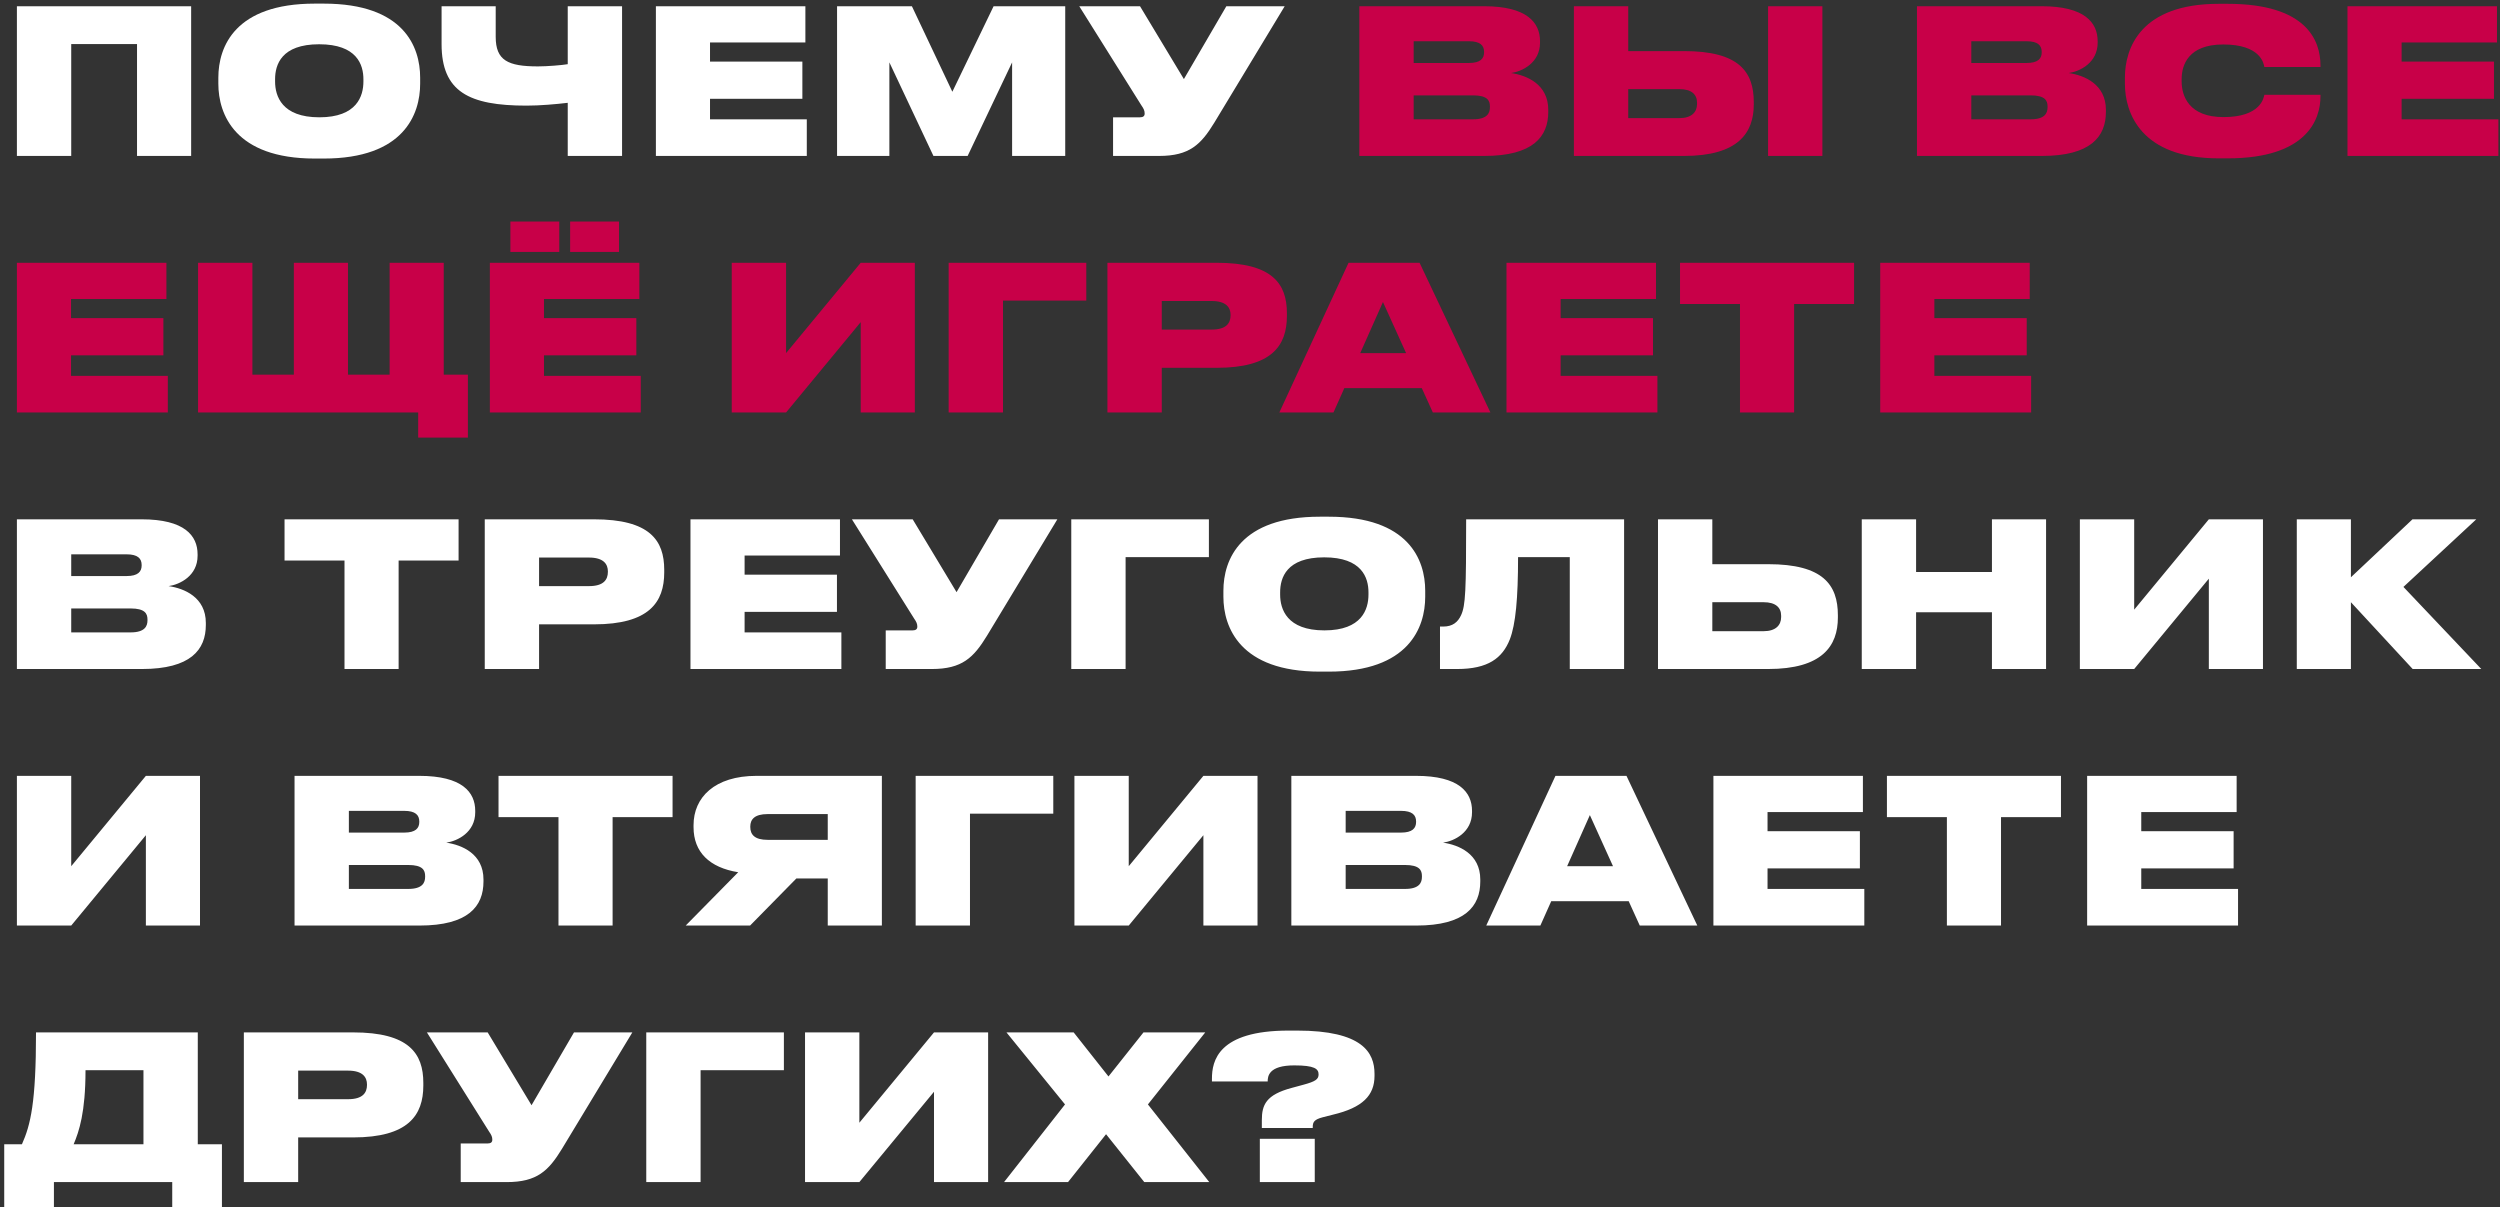
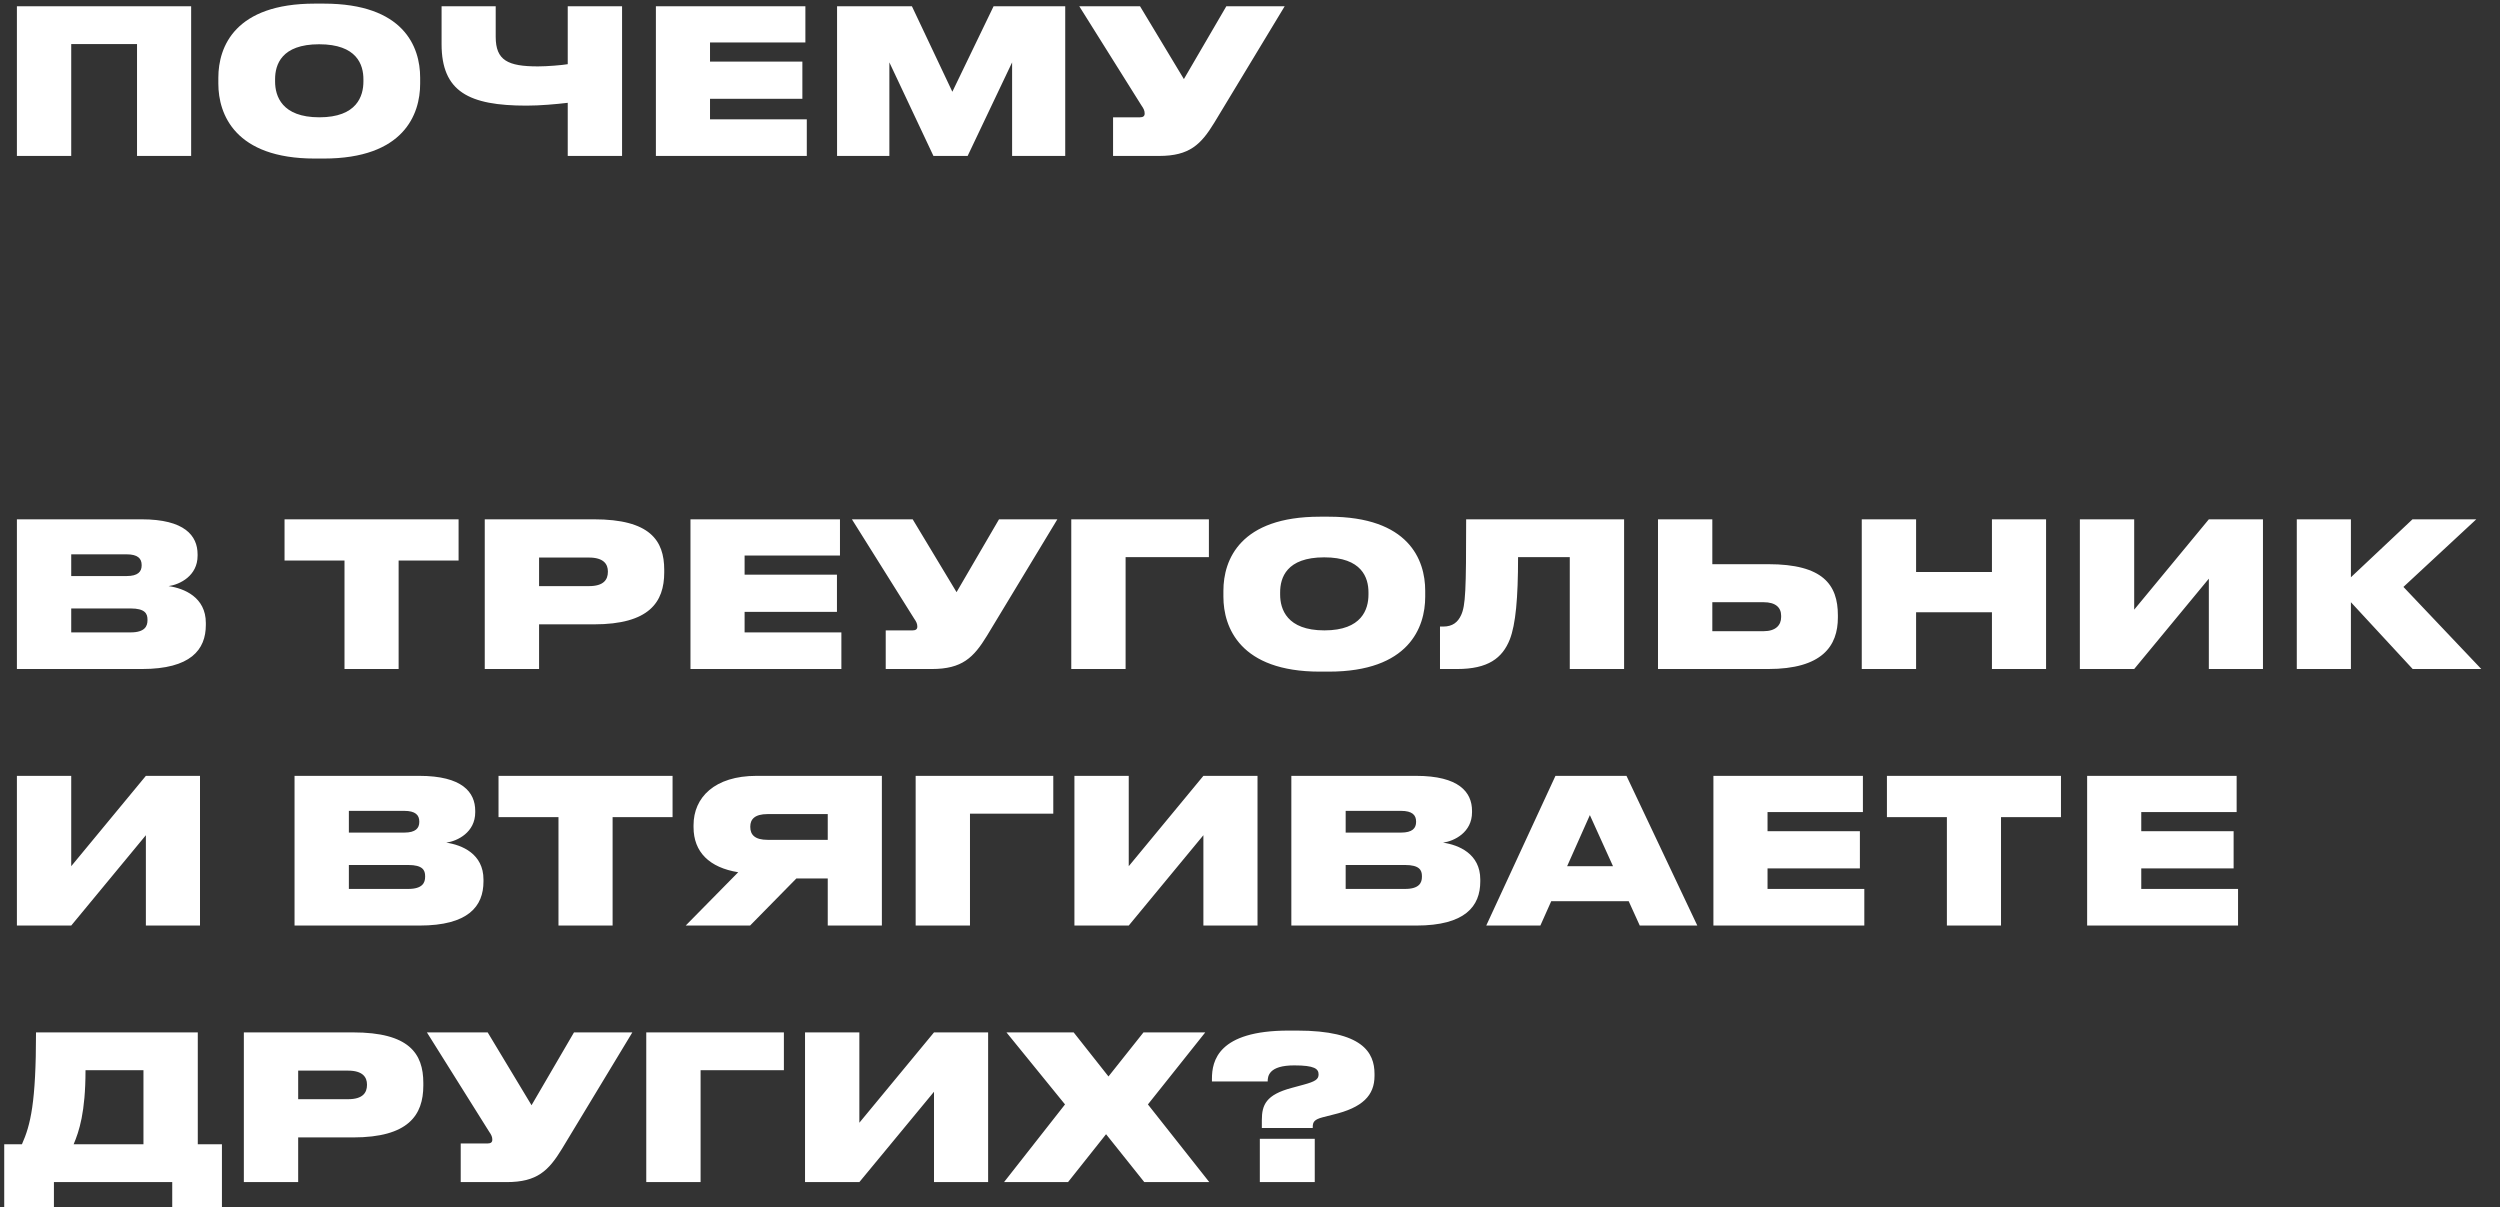
<svg xmlns="http://www.w3.org/2000/svg" width="497" height="240" viewBox="0 0 497 240" fill="none">
  <rect x="0" y="0" width="497" height="240" fill="#333333" stroke="none" />
  <path d="M3.36 31H14.16V8.76H27.24V31H38V1.24H3.36V31ZM62.567 0.72C46.767 0.72 43.407 9.24 43.407 15.44V16.64C43.407 22.72 46.727 31.52 62.567 31.52H64.367C80.287 31.52 83.527 22.72 83.527 16.64V15.44C83.527 9.28 80.247 0.72 64.367 0.72H62.567ZM72.247 16.2C72.247 19.08 70.967 23.32 63.487 23.32C56.007 23.32 54.687 19.08 54.687 16.2V15.76C54.687 12.88 55.927 8.8 63.447 8.8C70.967 8.8 72.247 12.88 72.247 15.76V16.2ZM112.866 31H123.666V1.24H112.866V12.76C111.706 12.96 108.786 13.2 106.946 13.2C100.946 13.2 98.546 12 98.546 7.32V1.24H87.786V8.76C87.786 18.24 93.226 21 104.666 21C107.386 21 110.466 20.72 112.866 20.44V31ZM130.391 1.24V31H160.391V23.72H141.151V19.64H159.511V12.24H141.151V8.44H160.111V1.24H130.391ZM166.407 31H176.807V12.4L185.567 31H192.367L201.207 12.4V31H211.767V1.24H197.527L189.327 18.24L181.287 1.24H166.407V31ZM255.397 1.24H243.797L235.357 15.72L226.637 1.24H214.557L226.917 20.96C227.397 21.64 227.557 22.04 227.557 22.56V22.6C227.557 23.08 227.237 23.32 226.637 23.32H221.277V31H230.437C236.477 31 238.757 28.72 241.397 24.4L255.397 1.24ZM3.36 133H28.2C37.92 133 40.92 129.16 40.92 124.24V123.84C40.92 118.72 36.6 116.96 33.52 116.52C35.76 116.2 39.28 114.48 39.28 110.48V110.2C39.28 106.48 36.68 103.24 28.16 103.24H3.36V133ZM25.16 110.2C27.4 110.2 28.16 111.04 28.16 112.32V112.4C28.16 113.64 27.44 114.52 25.16 114.52H14.16V110.2H25.16ZM25.96 120.96C28.84 120.96 29.32 122 29.32 123.16V123.32C29.32 124.44 28.84 125.72 25.96 125.72H14.16V120.96H25.96ZM68.487 133H79.247V111.44H91.167V103.24H56.567V111.44H68.487V133ZM118.088 124.12C129.048 124.12 132.048 119.72 132.048 113.8V113.28C132.048 107.4 129.168 103.24 118.088 103.24H96.368V133H107.168V124.12H118.088ZM107.168 110.84H117.088C120.008 110.84 120.848 112.16 120.848 113.6V113.68C120.848 115.24 120.008 116.52 117.088 116.52H107.168V110.84ZM137.266 103.24V133H167.266V125.72H148.026V121.64H166.386V114.24H148.026V110.44H166.986V103.24H137.266ZM210.202 103.24H198.602L190.162 117.72L181.442 103.24H169.362L181.722 122.96C182.202 123.64 182.362 124.04 182.362 124.56V124.6C182.362 125.08 182.042 125.32 181.442 125.32H176.082V133H185.242C191.282 133 193.562 130.72 196.202 126.4L210.202 103.24ZM212.969 133H223.769V110.76H240.329V103.24H212.969V133ZM262.372 102.72C246.572 102.72 243.212 111.24 243.212 117.44V118.64C243.212 124.72 246.532 133.52 262.372 133.52H264.172C280.092 133.52 283.332 124.72 283.332 118.64V117.44C283.332 111.28 280.052 102.72 264.172 102.72H262.372ZM272.052 118.2C272.052 121.08 270.772 125.32 263.292 125.32C255.812 125.32 254.492 121.08 254.492 118.2V117.76C254.492 114.88 255.732 110.8 263.252 110.8C270.772 110.8 272.052 114.88 272.052 117.76V118.2ZM312.071 133H322.871V103.24H291.471C291.471 117.4 291.351 120.36 290.471 122.28C289.831 123.68 288.791 124.56 286.911 124.56H286.271V133H289.671C295.831 133 298.671 130.84 300.151 127.12C301.311 124.12 301.791 118.96 301.791 110.76H312.071V133ZM340.41 103.24H329.61V133H351.49C362.25 133 365.37 128.44 365.37 122.76V122.32C365.37 116.24 362.41 112.16 351.53 112.16H340.41V103.24ZM340.41 125.48V119.72H350.61C352.97 119.72 354.09 120.76 354.09 122.4V122.68C354.09 124.32 352.97 125.48 350.61 125.48H340.41ZM370.118 133H380.918V121.72H395.998V133H406.758V103.24H395.998V113.72H380.918V103.24H370.118V133ZM439.117 133H449.877V103.24H439.117L424.277 121.2V103.24H413.477V133H424.277L439.117 115.04V133ZM479.642 133H493.282L477.802 116.68L492.282 103.24H479.602L467.362 114.76V103.24H456.602V133H467.362V119.72L479.642 133ZM29 184H39.76V154.24H29L14.16 172.2V154.24H3.36V184H14.16L29 166.04V184ZM58.555 184H83.395C93.115 184 96.115 180.16 96.115 175.24V174.84C96.115 169.72 91.795 167.96 88.715 167.52C90.955 167.2 94.475 165.48 94.475 161.48V161.2C94.475 157.48 91.875 154.24 83.355 154.24H58.555V184ZM80.355 161.2C82.595 161.2 83.355 162.04 83.355 163.32V163.4C83.355 164.64 82.635 165.52 80.355 165.52H69.355V161.2H80.355ZM81.155 171.96C84.035 171.96 84.515 173 84.515 174.16V174.32C84.515 175.44 84.035 176.72 81.155 176.72H69.355V171.96H81.155ZM111.026 184H121.786V162.44H133.706V154.24H99.106V162.44H111.026V184ZM164.556 174.64V184H175.316V154.24H150.396C142.076 154.24 137.876 158.52 137.876 164.04V164.44C137.876 169.4 141.036 172.48 146.756 173.4L136.316 184H149.116L158.316 174.64H164.556ZM164.556 166.96H152.596C150.076 166.96 149.156 165.96 149.156 164.4V164.32C149.156 162.88 150.036 161.84 152.596 161.84H164.556V166.96ZM182.032 184H192.832V161.76H209.392V154.24H182.032V184ZM239.234 184H249.994V154.24H239.234L224.394 172.2V154.24H213.594V184H224.394L239.234 166.04V184ZM256.719 184H281.559C291.279 184 294.279 180.16 294.279 175.24V174.84C294.279 169.72 289.959 167.96 286.879 167.52C289.119 167.2 292.639 165.48 292.639 161.48V161.2C292.639 157.48 290.039 154.24 281.519 154.24H256.719V184ZM278.519 161.2C280.759 161.2 281.519 162.04 281.519 163.32V163.4C281.519 164.64 280.799 165.52 278.519 165.52H267.519V161.2H278.519ZM279.319 171.96C282.199 171.96 282.679 173 282.679 174.16V174.32C282.679 175.44 282.199 176.72 279.319 176.72H267.519V171.96H279.319ZM320.665 172.2H311.545L316.065 162.04L320.665 172.2ZM325.985 184H337.425L323.345 154.24H309.225L295.465 184H306.225L308.385 179.16H323.785L325.985 184ZM340.626 154.24V184H370.626V176.72H351.386V172.64H369.746V165.24H351.386V161.44H370.346V154.24H340.626ZM387.041 184H397.801V162.44H409.721V154.24H375.121V162.44H387.041V184ZM414.923 154.24V184H444.923V176.72H425.683V172.64H444.043V165.24H425.683V161.44H444.643V154.24H414.923ZM0.84 227.48V240H10.72V235H34.24V240H44.12V227.48H39.32V205.24H7.16C7.16 219.2 6.08 223.64 4.36 227.48H0.84ZM14.64 227.48C15.72 224.92 17 221.16 17 212.76H28.52V227.48H14.64ZM70.197 226.12C81.157 226.12 84.157 221.72 84.157 215.8V215.28C84.157 209.4 81.277 205.24 70.197 205.24H48.477V235H59.277V226.12H70.197ZM59.277 212.84H69.197C72.117 212.84 72.957 214.16 72.957 215.6V215.68C72.957 217.24 72.117 218.52 69.197 218.52H59.277V212.84ZM125.71 205.24H114.11L105.67 219.72L96.95 205.24H84.87L97.23 224.96C97.71 225.64 97.87 226.04 97.87 226.56V226.6C97.87 227.08 97.55 227.32 96.95 227.32H91.59V235H100.75C106.79 235 109.07 232.72 111.71 228.4L125.71 205.24ZM128.477 235H139.277V212.76H155.837V205.24H128.477V235ZM185.68 235H196.44V205.24H185.68L170.84 223.2V205.24H160.04V235H170.84L185.68 217.04V235ZM227.485 235H240.405L228.205 219.56L239.605 205.24H227.325L220.365 214L213.445 205.24H200.085L211.725 219.56L199.605 235H212.325L219.885 225.48L227.485 235ZM260.974 224.24V224.04C260.974 223.04 261.294 222.56 262.934 222.12L264.974 221.6C270.894 220.2 273.254 217.76 273.254 213.88V213.48C273.254 209.24 270.854 204.88 257.854 204.88H256.174C242.094 204.88 240.934 210.96 240.934 214.44V215H252.014C252.014 213.96 252.214 211.8 257.294 211.8C261.334 211.8 262.134 212.48 262.134 213.6C262.134 214.56 261.494 215 259.134 215.64L256.774 216.28C251.694 217.64 250.854 219.64 250.854 222.68V224.24H260.974ZM261.374 226.4H250.454V235H261.374V226.4Z" fill="white" />
-   <path d="M270.235 31H295.075C304.795 31 307.795 27.16 307.795 22.24V21.84C307.795 16.72 303.475 14.96 300.395 14.52C302.635 14.2 306.155 12.48 306.155 8.48V8.2C306.155 4.48 303.555 1.24 295.035 1.24H270.235V31ZM292.035 8.2C294.275 8.2 295.035 9.04 295.035 10.32V10.4C295.035 11.64 294.315 12.52 292.035 12.52H281.035V8.2H292.035ZM292.835 18.96C295.715 18.96 296.195 20 296.195 21.16V21.32C296.195 22.44 295.715 23.72 292.835 23.72H281.035V18.96H292.835ZM323.691 1.24H312.891V31H334.771C345.531 31 348.651 26.44 348.651 20.76V20.32C348.651 14.24 345.691 10.16 334.811 10.16H323.691V1.24ZM323.691 23.48V17.72H333.891C336.251 17.72 337.371 18.76 337.371 20.4V20.68C337.371 22.32 336.251 23.48 333.891 23.48H323.691ZM362.291 1.24H351.491V31H362.291V1.24ZM381.094 31H405.934C415.654 31 418.654 27.16 418.654 22.24V21.84C418.654 16.72 414.334 14.96 411.254 14.52C413.494 14.2 417.014 12.48 417.014 8.48V8.2C417.014 4.48 414.414 1.24 405.894 1.24H381.094V31ZM402.894 8.2C405.134 8.2 405.894 9.04 405.894 10.32V10.4C405.894 11.64 405.174 12.52 402.894 12.52H391.894V8.2H402.894ZM403.694 18.96C406.574 18.96 407.054 20 407.054 21.16V21.32C407.054 22.44 406.574 23.72 403.694 23.72H391.894V18.96H403.694ZM442.871 31.48C458.551 31.48 461.311 23.8 461.311 19.16V18.84H450.151C450.031 19.48 449.391 23.28 442.031 23.28C435.151 23.28 433.711 19.08 433.711 16.2V15.72C433.711 12.88 435.071 8.84 441.991 8.84C449.391 8.84 450.031 12.6 450.151 13.32H461.311V13C461.311 8 458.471 0.76 442.871 0.76H441.071C425.551 0.76 422.431 9.56 422.431 15.44V16.64C422.431 22.48 425.631 31.48 441.071 31.48H442.871ZM466.68 1.24V31H496.68V23.72H477.44V19.64H495.8V12.24H477.44V8.44H496.4V1.24H466.68ZM3.36 52.24V82H33.36V74.72H14.12V70.64H32.48V63.24H14.12V59.44H33.08V52.24H3.36ZM39.376 82H83.136V87H93.016V74.48H88.216V52.24H77.456V74.48H69.176V52.24H58.416V74.48H50.176V52.24H39.376V82ZM97.383 52.24V82H127.383V74.72H108.143V70.64H126.503V63.24H108.143V59.44H127.103V52.24H97.383ZM111.183 44.04H101.463V50.08H111.183V44.04ZM123.063 44.04H113.343V50.08H123.063V44.04ZM171.109 82H181.869V52.24H171.109L156.269 70.2V52.24H145.469V82H156.269L171.109 64.04V82ZM188.594 82H199.394V59.76H215.954V52.24H188.594V82ZM241.877 73.12C252.837 73.12 255.837 68.72 255.837 62.8V62.28C255.837 56.4 252.957 52.24 241.877 52.24H220.157V82H230.957V73.12H241.877ZM230.957 59.84H240.877C243.797 59.84 244.637 61.16 244.637 62.6V62.68C244.637 64.24 243.797 65.52 240.877 65.52H230.957V59.84ZM279.532 70.2H270.412L274.932 60.04L279.532 70.2ZM284.852 82H296.292L282.212 52.24H268.092L254.332 82H265.092L267.252 77.16H282.652L284.852 82ZM299.493 52.24V82H329.493V74.72H310.253V70.64H328.613V63.24H310.253V59.44H329.213V52.24H299.493ZM345.908 82H356.668V60.44H368.588V52.24H333.988V60.44H345.908V82ZM373.79 52.24V82H403.79V74.72H384.55V70.64H402.91V63.24H384.55V59.44H403.51V52.24H373.79Z" fill="#C80048" />
</svg>